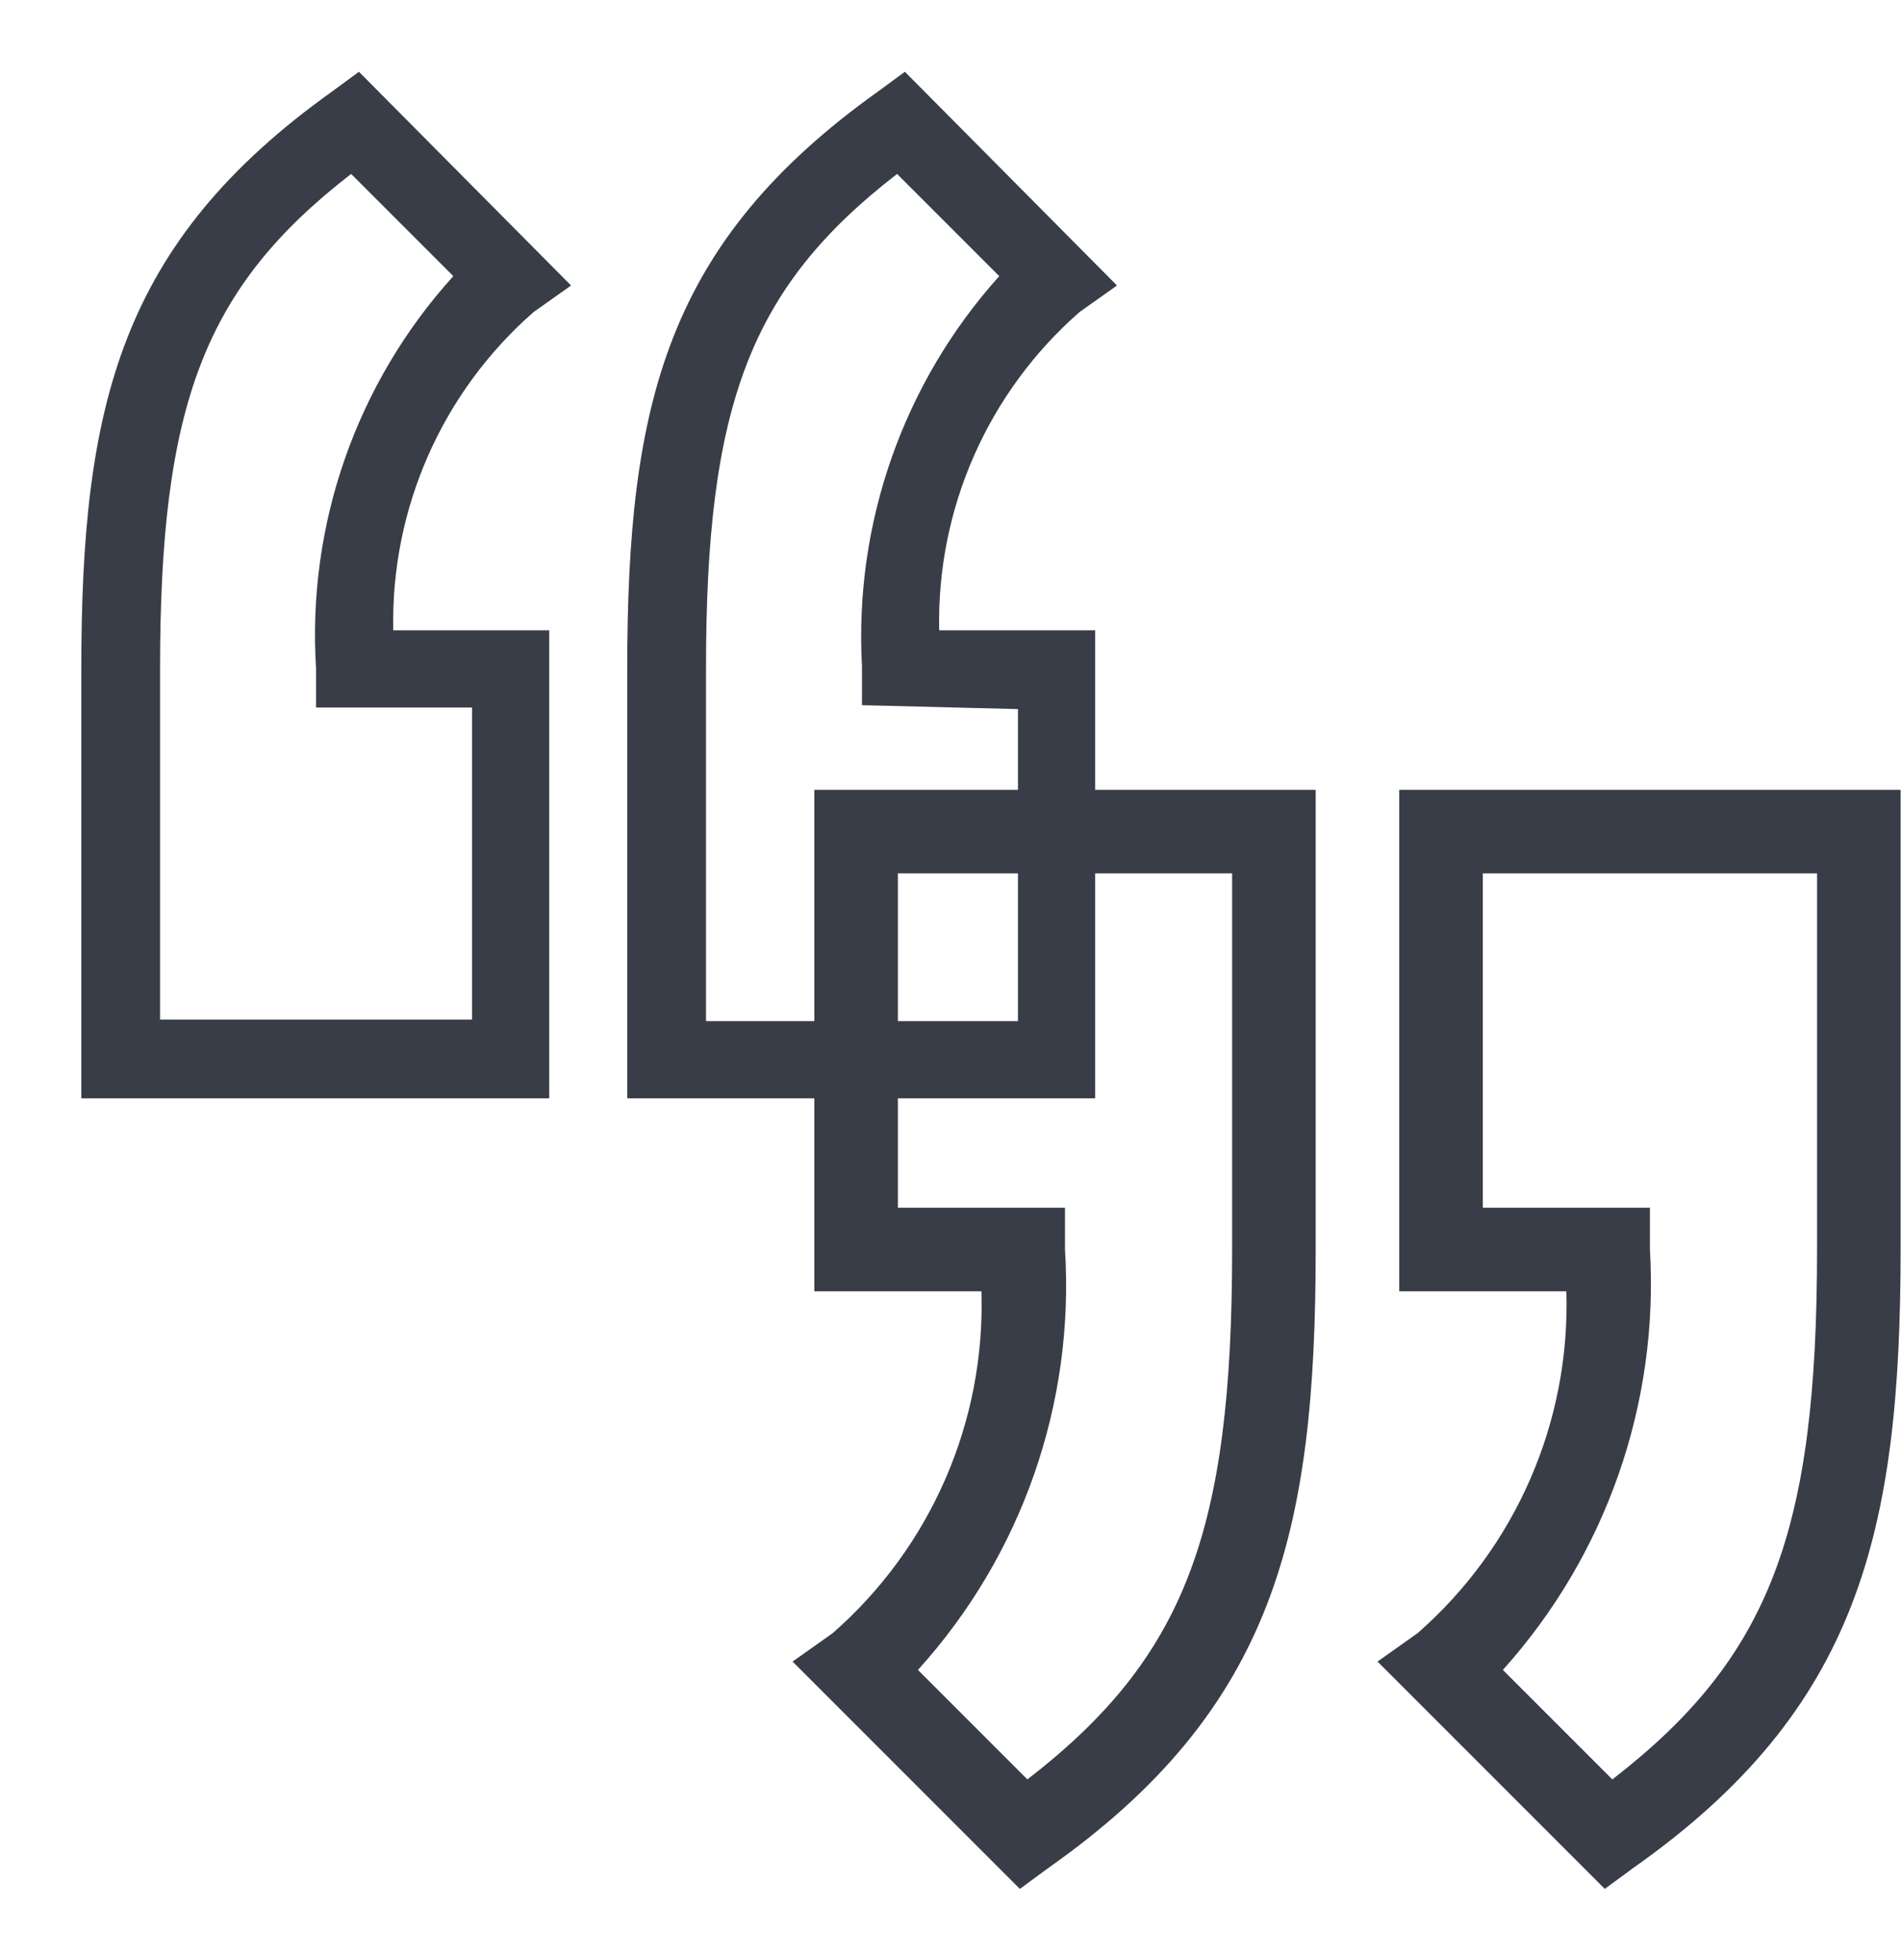
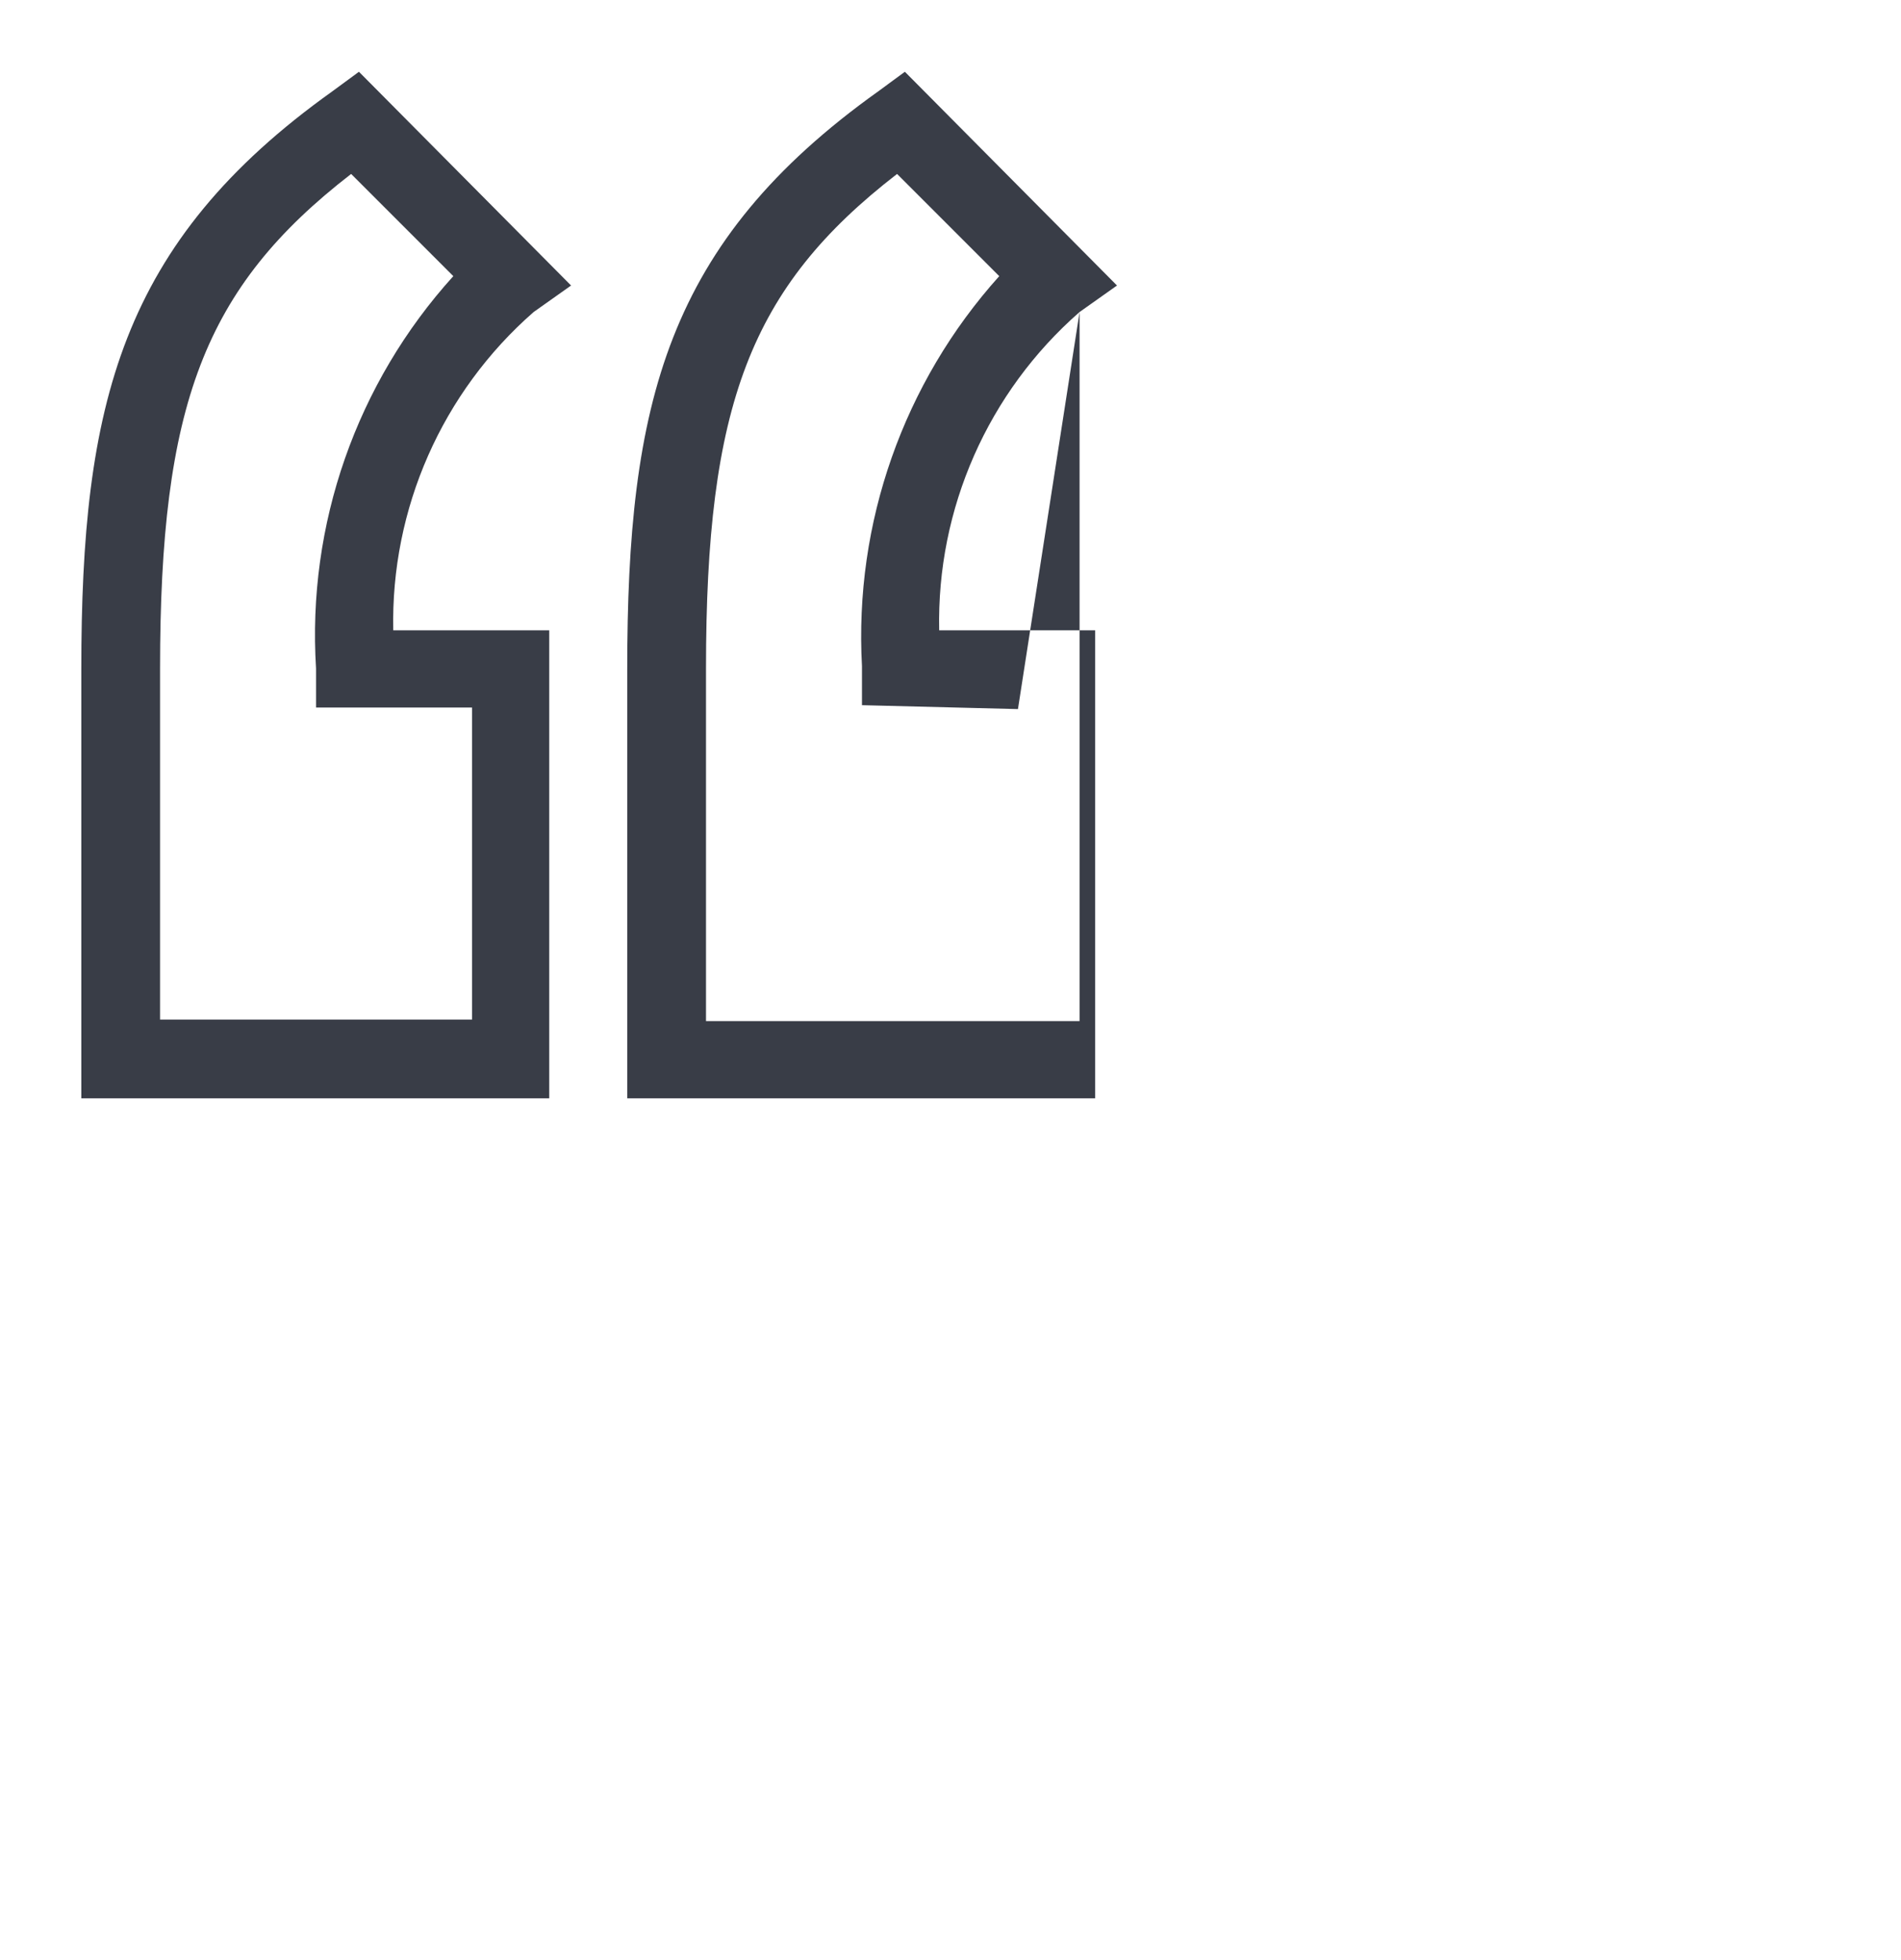
<svg xmlns="http://www.w3.org/2000/svg" width="130" height="134" viewBox="0 0 130 134" fill="none">
-   <path d="M36.493 21.333L39.053 19.52L24.546 4.907L22.733 6.24C8.226 16.587 5.56 27.68 5.56 45.76V75.093H37.56V43.093H26.893C26.715 34.777 30.23 26.809 36.493 21.333ZM21.613 45.707V48.373H32.28V69.707H10.946V45.707C10.946 27.733 13.933 19.68 24.013 11.893L31 18.88C24.378 26.189 20.993 35.864 21.613 45.707ZM73.826 21.333L76.386 19.52L61.88 4.907L60.066 6.24C45.56 16.587 42.893 27.573 42.893 45.76V75.093H74.893V43.093H64.226C64.049 34.777 67.564 26.809 73.826 21.333ZM69.613 48.48V69.813H48.28V45.707C48.28 27.733 51.266 19.68 61.346 11.893L68.333 18.88C61.783 26.168 58.406 35.763 58.946 45.547V48.213L69.613 48.48Z" fill="#393D47" />
+   <path d="M36.493 21.333L39.053 19.52L24.546 4.907L22.733 6.24C8.226 16.587 5.56 27.68 5.56 45.76V75.093H37.56V43.093H26.893C26.715 34.777 30.23 26.809 36.493 21.333ZM21.613 45.707V48.373H32.28V69.707H10.946V45.707C10.946 27.733 13.933 19.68 24.013 11.893L31 18.88C24.378 26.189 20.993 35.864 21.613 45.707ZM73.826 21.333L76.386 19.52L61.88 4.907L60.066 6.24C45.56 16.587 42.893 27.573 42.893 45.76V75.093H74.893V43.093H64.226C64.049 34.777 67.564 26.809 73.826 21.333ZV69.813H48.28V45.707C48.28 27.733 51.266 19.68 61.346 11.893L68.333 18.88C61.783 26.168 58.406 35.763 58.946 45.547V48.213L69.613 48.48Z" fill="#393D47" />
  <g clip-path="url(#clip0_111_2035)">
-     <path d="M95.687 54V88.286H107.116C107.392 97.206 103.66 105.78 96.944 111.657L94.201 113.6L109.744 129.143L111.687 127.714C127.116 116.857 129.973 104.743 129.973 85.371V54H95.687ZM124.259 85.429C124.259 104.686 121.059 113.314 110.259 121.657L102.773 114.171C109.833 106.321 113.455 95.969 112.83 85.429V82.571H101.401V59.714H124.259V85.429ZM55.687 88.286H67.116C67.392 97.206 63.66 105.78 56.944 111.657L54.201 113.6L69.744 129.143L71.687 127.714C87.116 116.857 89.973 104.8 89.973 85.429V54H55.687V88.286ZM61.401 59.714H84.259V85.429C84.259 104.686 81.059 113.314 70.259 121.657L62.773 114.171C69.867 106.341 73.495 95.974 72.83 85.429V82.571H61.401V59.714Z" fill="#393D47" />
-   </g>
+     </g>
  <defs>
    <clipPath id="clip0_111_2035">
-       <rect width="80" height="80" fill="white" transform="translate(49.973 54)" />
-     </clipPath>
+       </clipPath>
  </defs>
</svg>